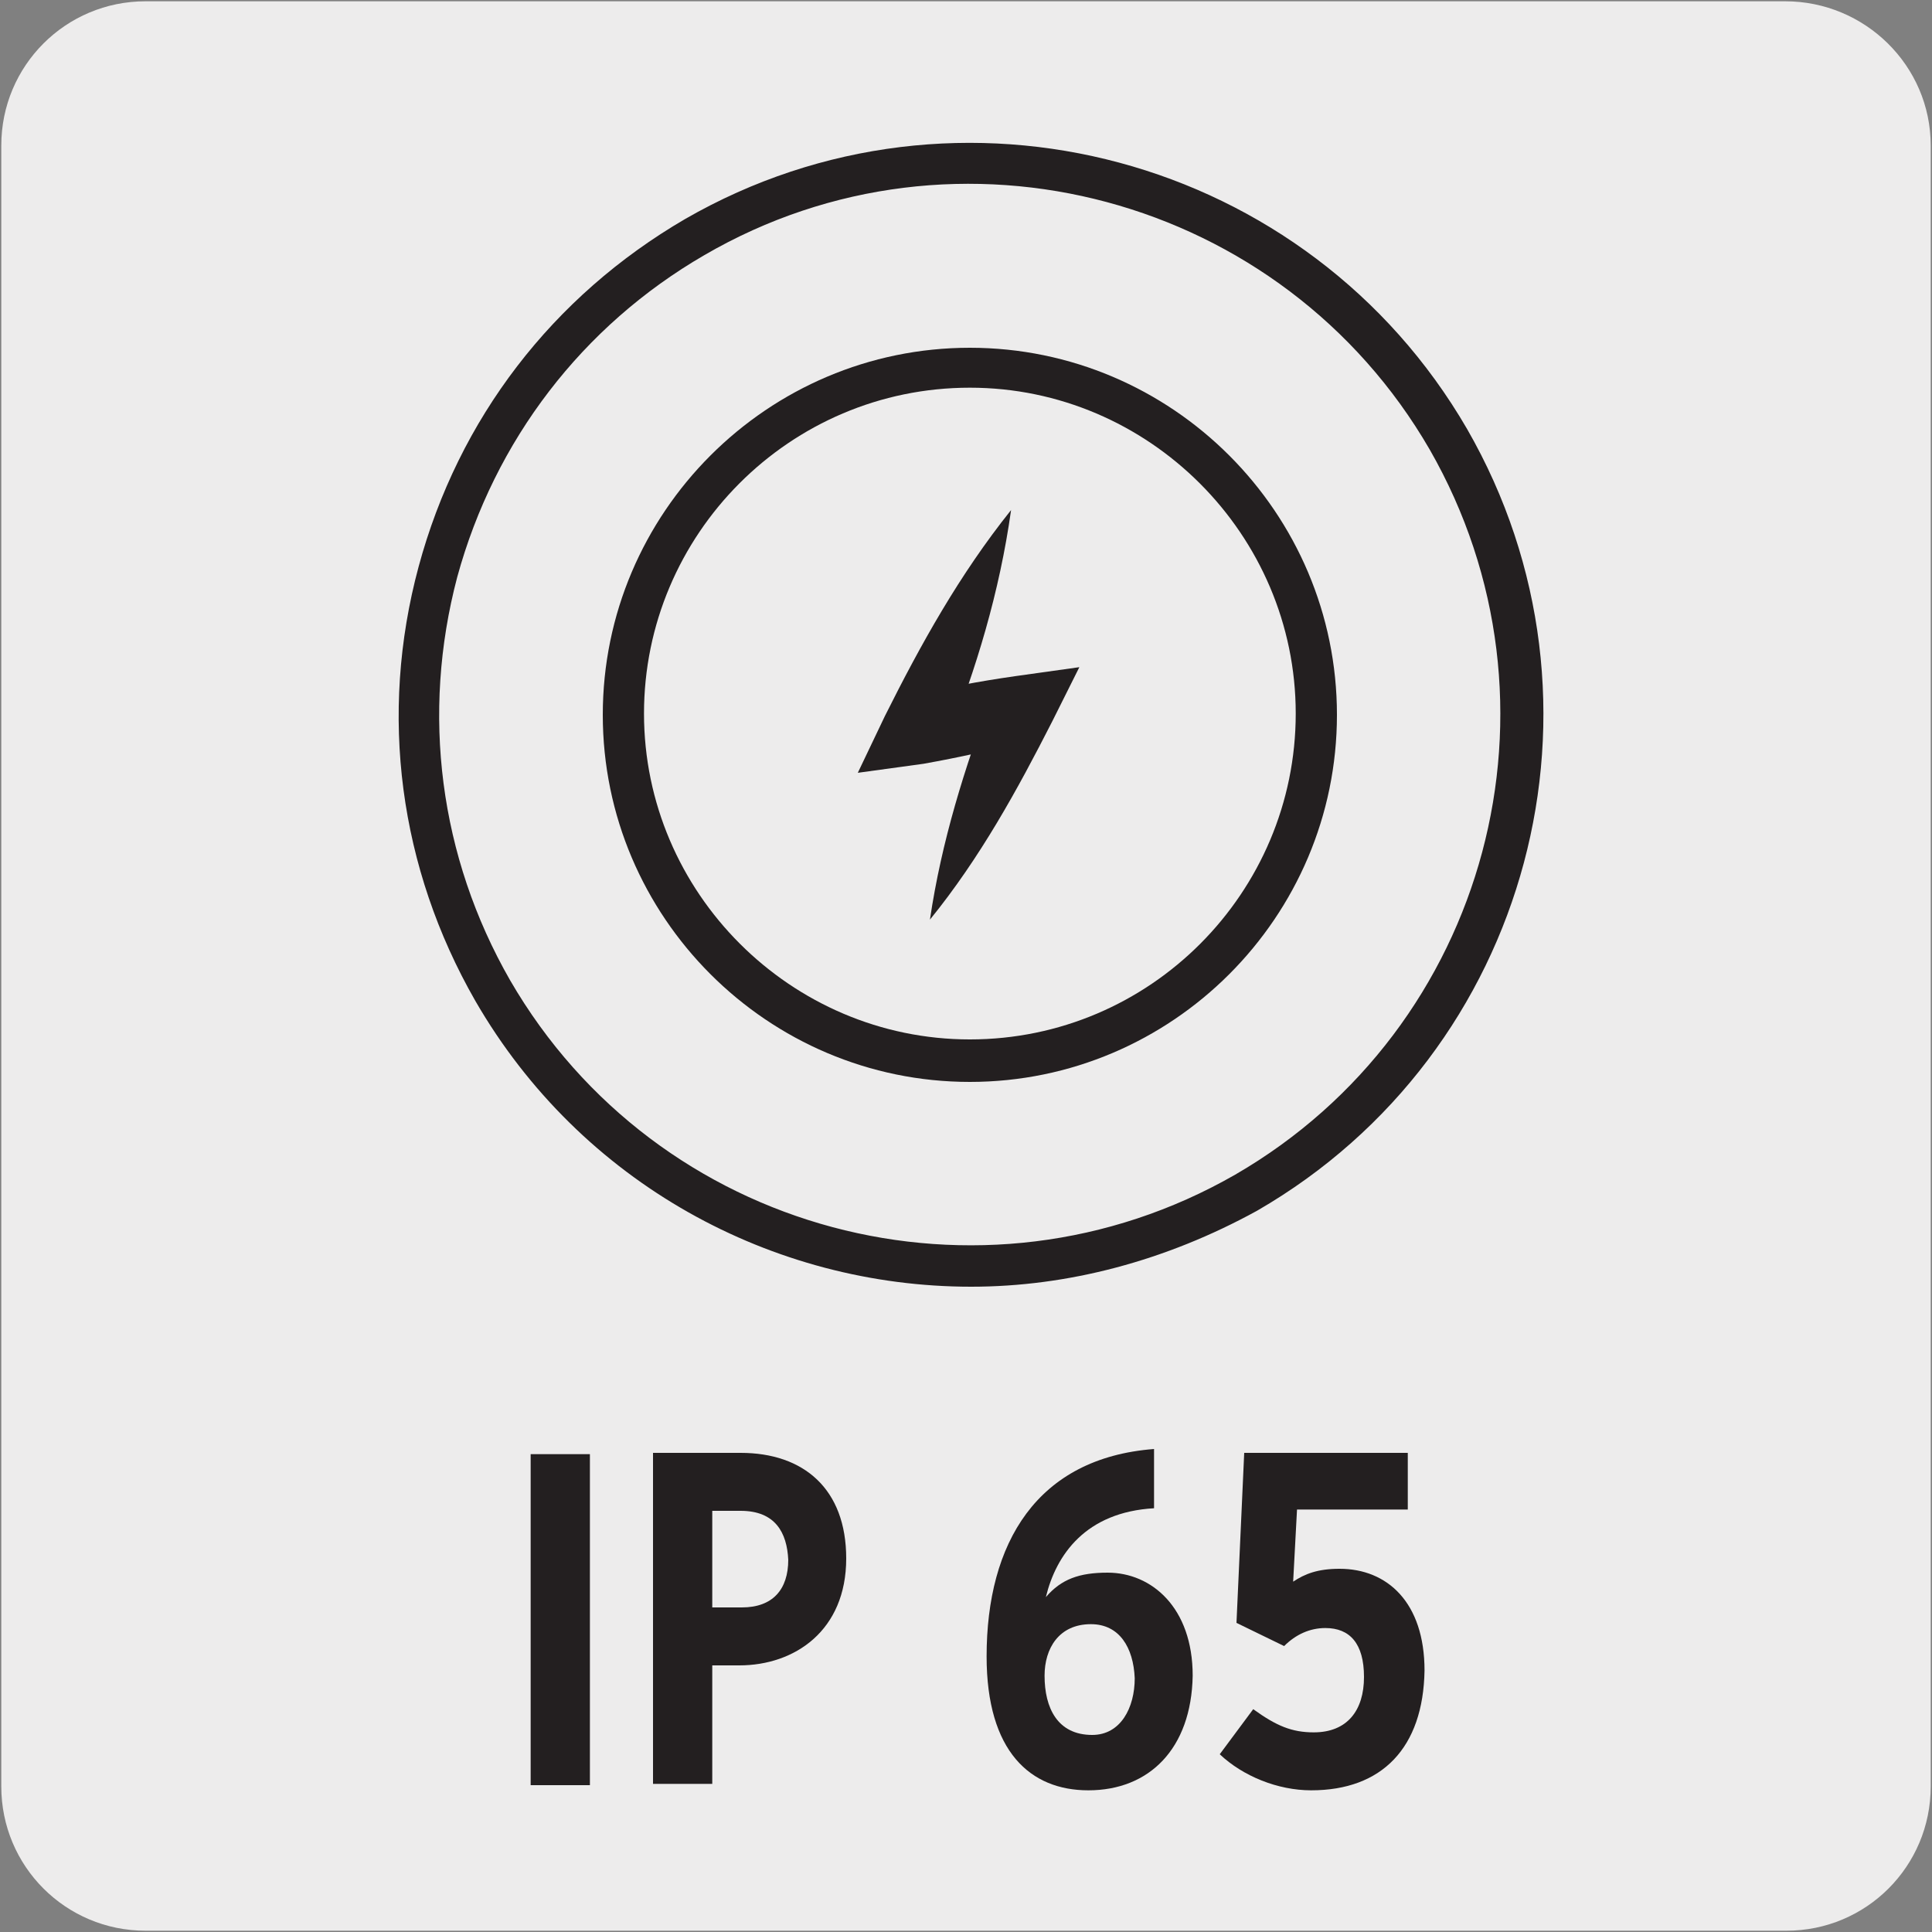
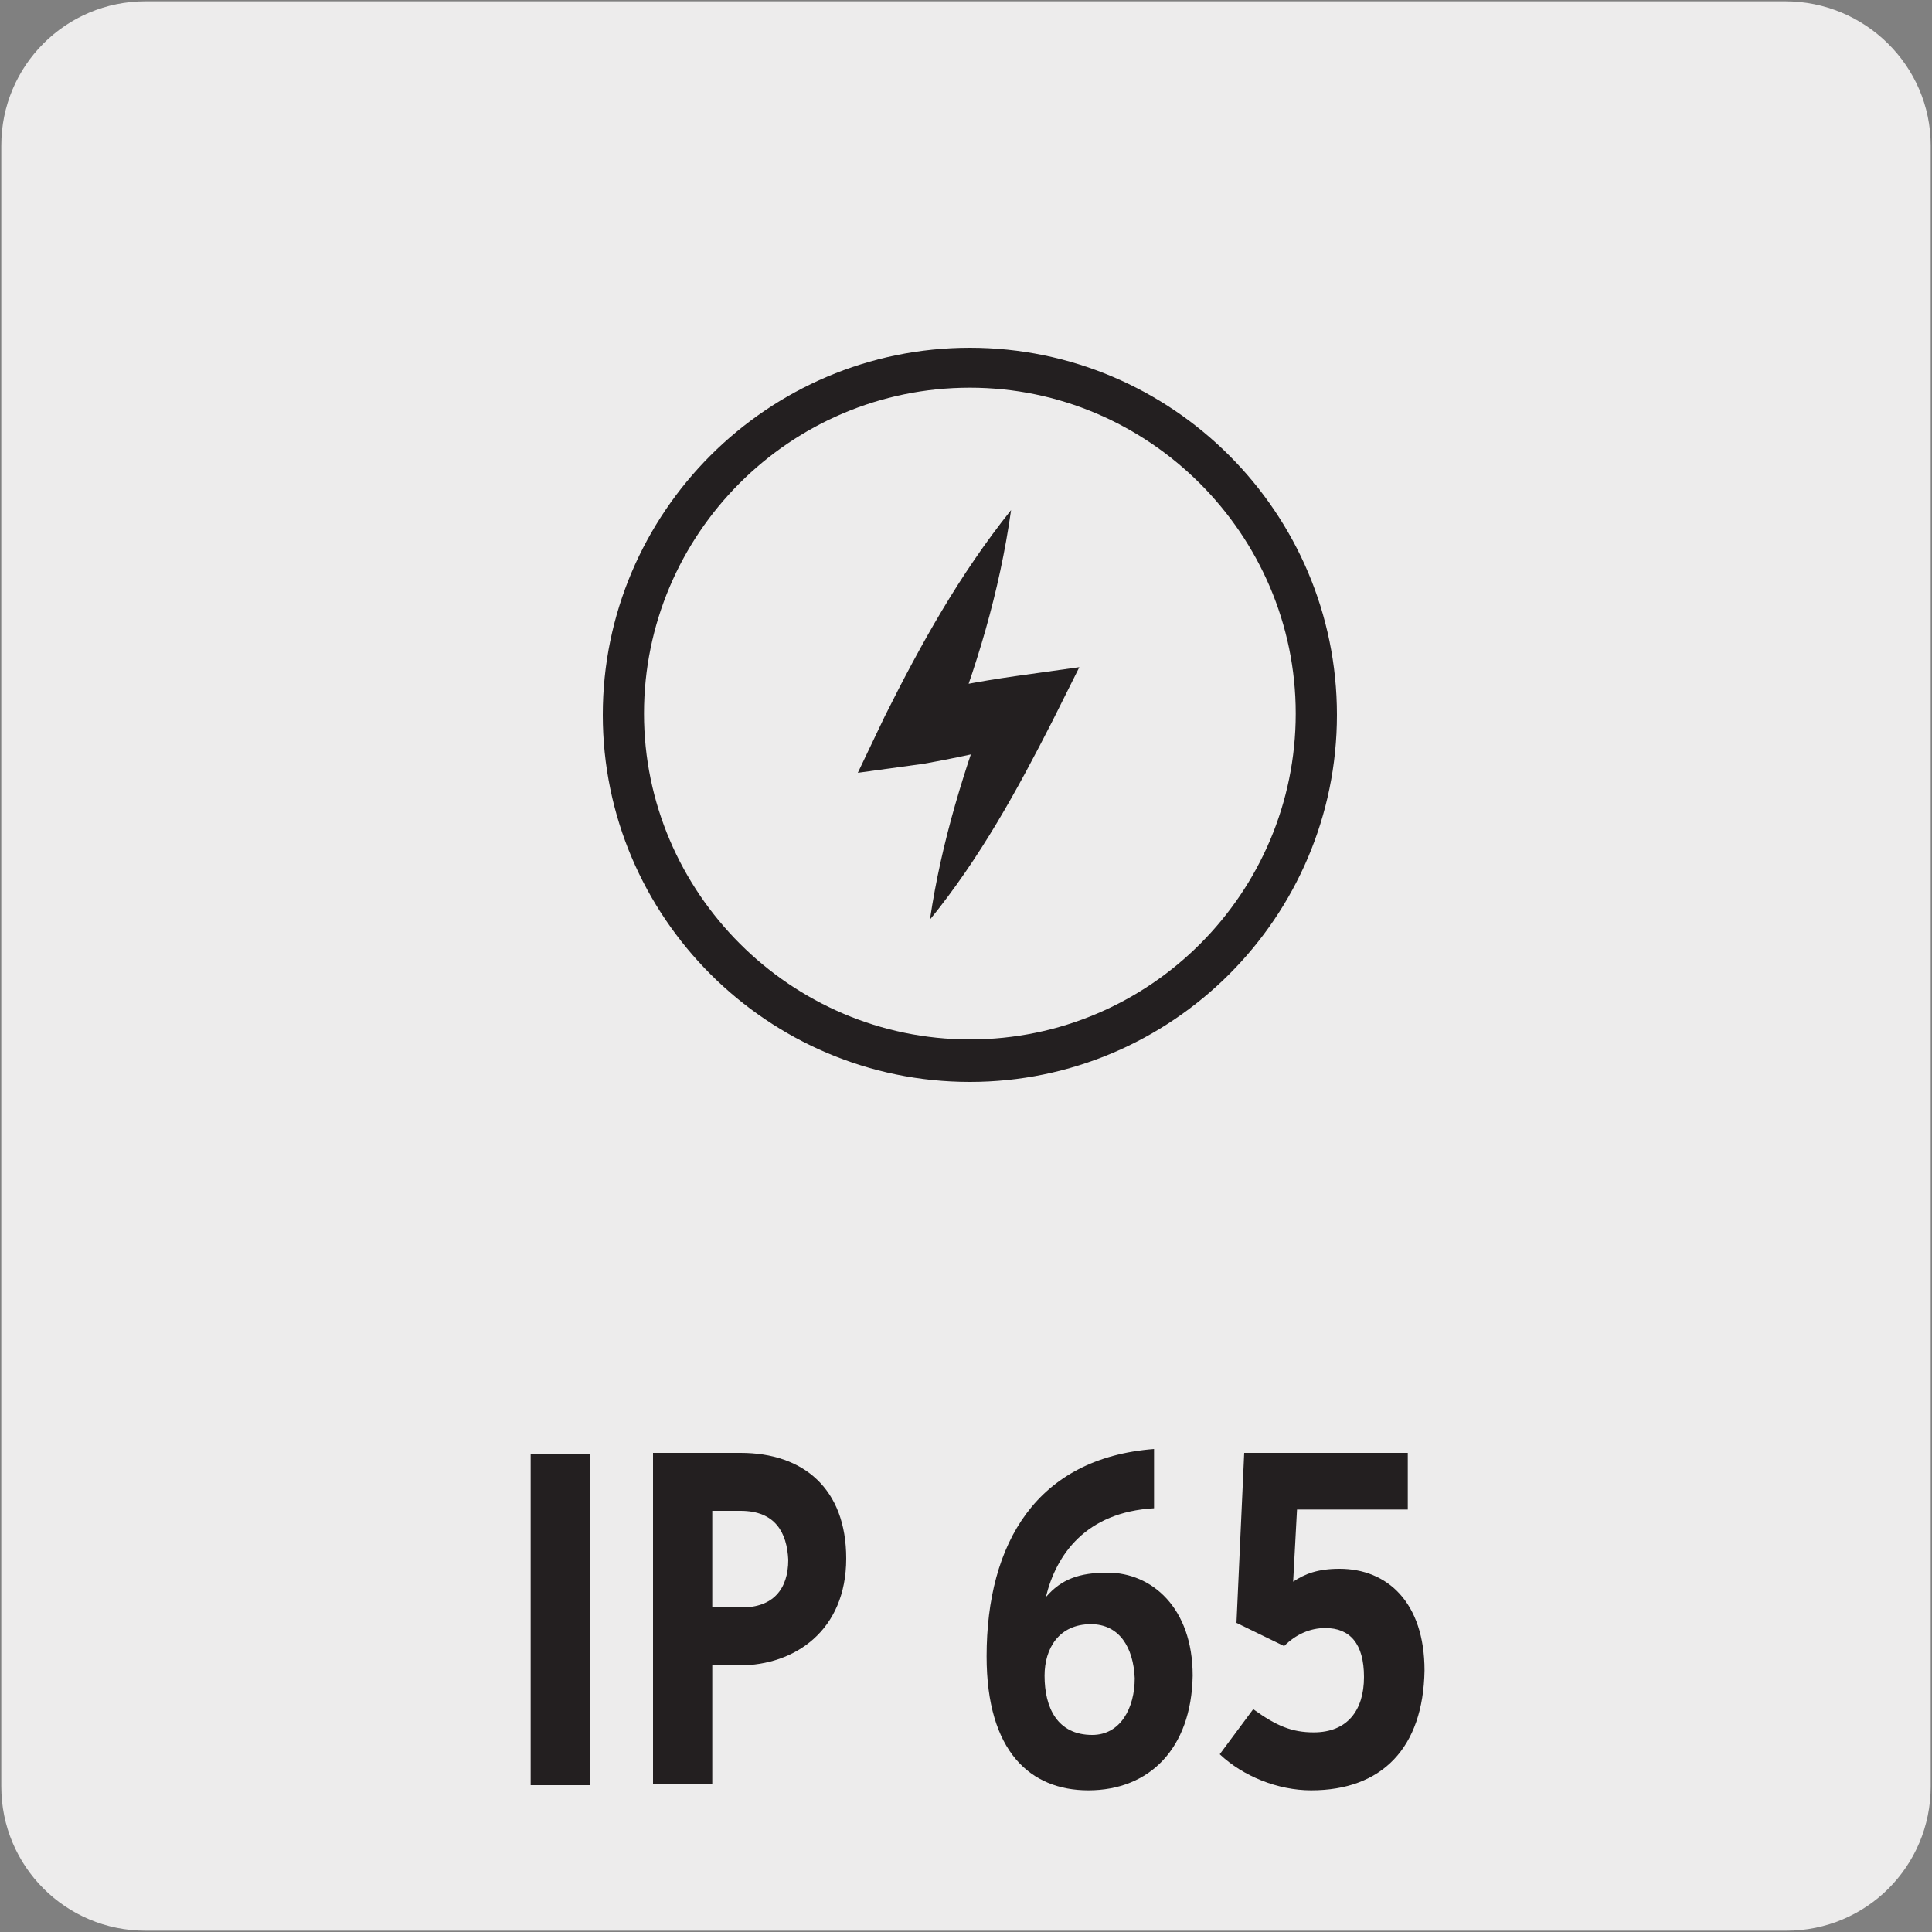
<svg xmlns="http://www.w3.org/2000/svg" enable-background="new 0 0 150 150" viewBox="0 0 150 150">
  <rect x="0" y="0" width="150" height="150" fill="#808080" stroke="none" />
  <path d="m11.3.1h127.3c6.2 0 11.3 5 11.3 11.2v127.4c0 6.2-5 11.2-11.2 11.2h-127.4c-6.2 0-11.2-5-11.2-11.2v-127.4c0-6.2 5-11.2 11.2-11.2z" fill="#edecec" />
-   <path d="m53.9 18.4c20.5-11.8 46.7-4.8 58.5 15.7s4.8 46.7-15.7 58.5c-20.5 11.7-46.7 4.7-58.5-15.7-11.8-20.5-4.8-46.7 15.7-58.5" fill="#edecec" />
-   <path d="m75.4 99.9c-15.4 0-30.3-8-38.5-22.2-5.9-10.3-7.5-22.2-4.4-33.7s10.4-21 20.7-27c21.2-12.2 48.4-4.9 60.7 16.3 12.2 21.2 5 48.4-16.3 60.7-7.1 3.9-14.7 5.9-22.2 5.9zm-20.7-80.1c-9.5 5.5-16.3 14.4-19.2 25-2.8 10.6-1.4 21.7 4.1 31.3 11.4 19.7 36.6 26.4 56.3 15.1 19.7-11.4 26.4-36.6 15.1-56.3-11.4-19.7-36.7-26.5-56.3-15.1z" fill="#231f20" />
  <path d="m102.2 55.5c0 14.9-12.1 26.9-26.9 26.9-14.9 0-26.9-12.1-26.9-26.9 0-14.9 12.1-26.9 26.9-26.9 14.9-.1 26.9 12 26.9 26.9" fill="#edecec" />
  <g fill="#231f20">
    <path d="m75.3 84c-15.7 0-28.5-12.8-28.5-28.5s12.8-28.5 28.5-28.5 28.5 12.8 28.5 28.5-12.8 28.5-28.5 28.5zm0-53.9c-14 0-25.3 11.4-25.3 25.3s11.4 25.3 25.3 25.3c14 0 25.3-11.4 25.3-25.3s-11.4-25.3-25.3-25.3z" />
    <path d="m78.5 39.6c-.9 6.4-2.7 12.3-5 18.1l-2.9-3.6c2.7-.7 5.4-1.2 8.2-1.6l5-.7-2.1 4.2c-2.7 5.3-5.6 10.6-9.5 15.4.9-6.1 2.7-11.8 4.8-17.4l2.9 3.5c-2.7.7-5.4 1.3-8.2 1.8l-5.1.7 2.1-4.4c2.8-5.6 5.8-11 9.8-16" />
    <path d="m41.2 138.6v-25.7h4.6v25.7z" />
    <path d="m57.4 129.3h-2.1v9.2h-4.6v-25.7h6.8c4.9 0 8.2 2.8 8.2 8.2 0 5.6-4 8.3-8.3 8.3zm.1-12h-2.2v7.5h2.3c2.4 0 3.6-1.4 3.6-3.7-.1-2.1-1-3.8-3.7-3.8z" />
    <path d="m84.5 139c-4.5 0-7.9-3-7.9-10.4 0-8.8 3.9-15.4 13-16.1v4.6c-5.3.3-7.6 3.6-8.4 6.9 1.2-1.4 2.6-1.9 4.8-1.9 3.4 0 6.6 2.7 6.6 8-.1 5.7-3.4 8.9-8.1 8.9zm.2-12.9c-2.5 0-3.6 1.9-3.6 4 0 2.5 1 4.6 3.7 4.6 2.2 0 3.3-2.1 3.3-4.4-.1-2.4-1.2-4.2-3.4-4.2z" />
    <path d="m101.8 139c-2.6 0-5.3-1.1-7.1-2.8l2.6-3.5c1.8 1.3 3 1.8 4.7 1.8 2.6 0 3.9-1.7 3.9-4.3s-1.1-3.8-3-3.8c-1.2 0-2.3.5-3.2 1.4l-3.7-1.8.6-13.2h12.7v4.4h-8.6l-.3 5.6c.9-.6 1.9-1 3.6-1 3.7 0 6.6 2.6 6.6 7.9-.1 6-3.3 9.3-8.8 9.3z" />
  </g>
</svg>